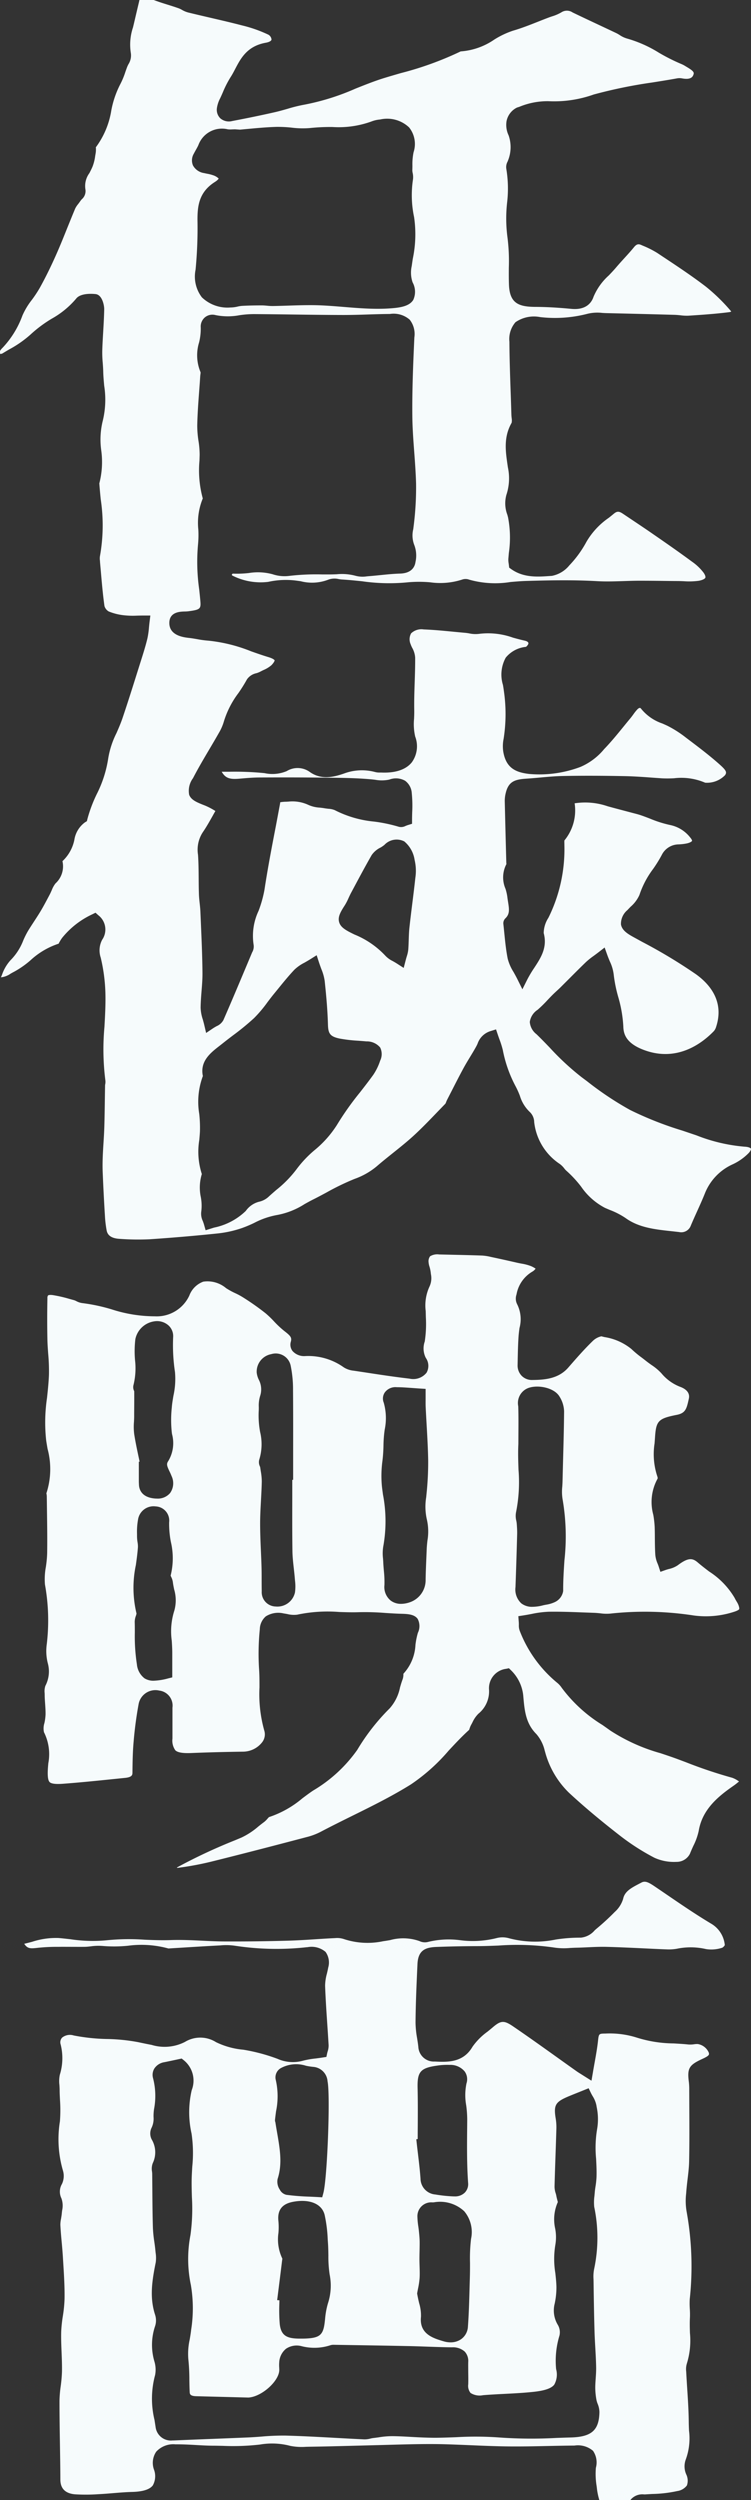
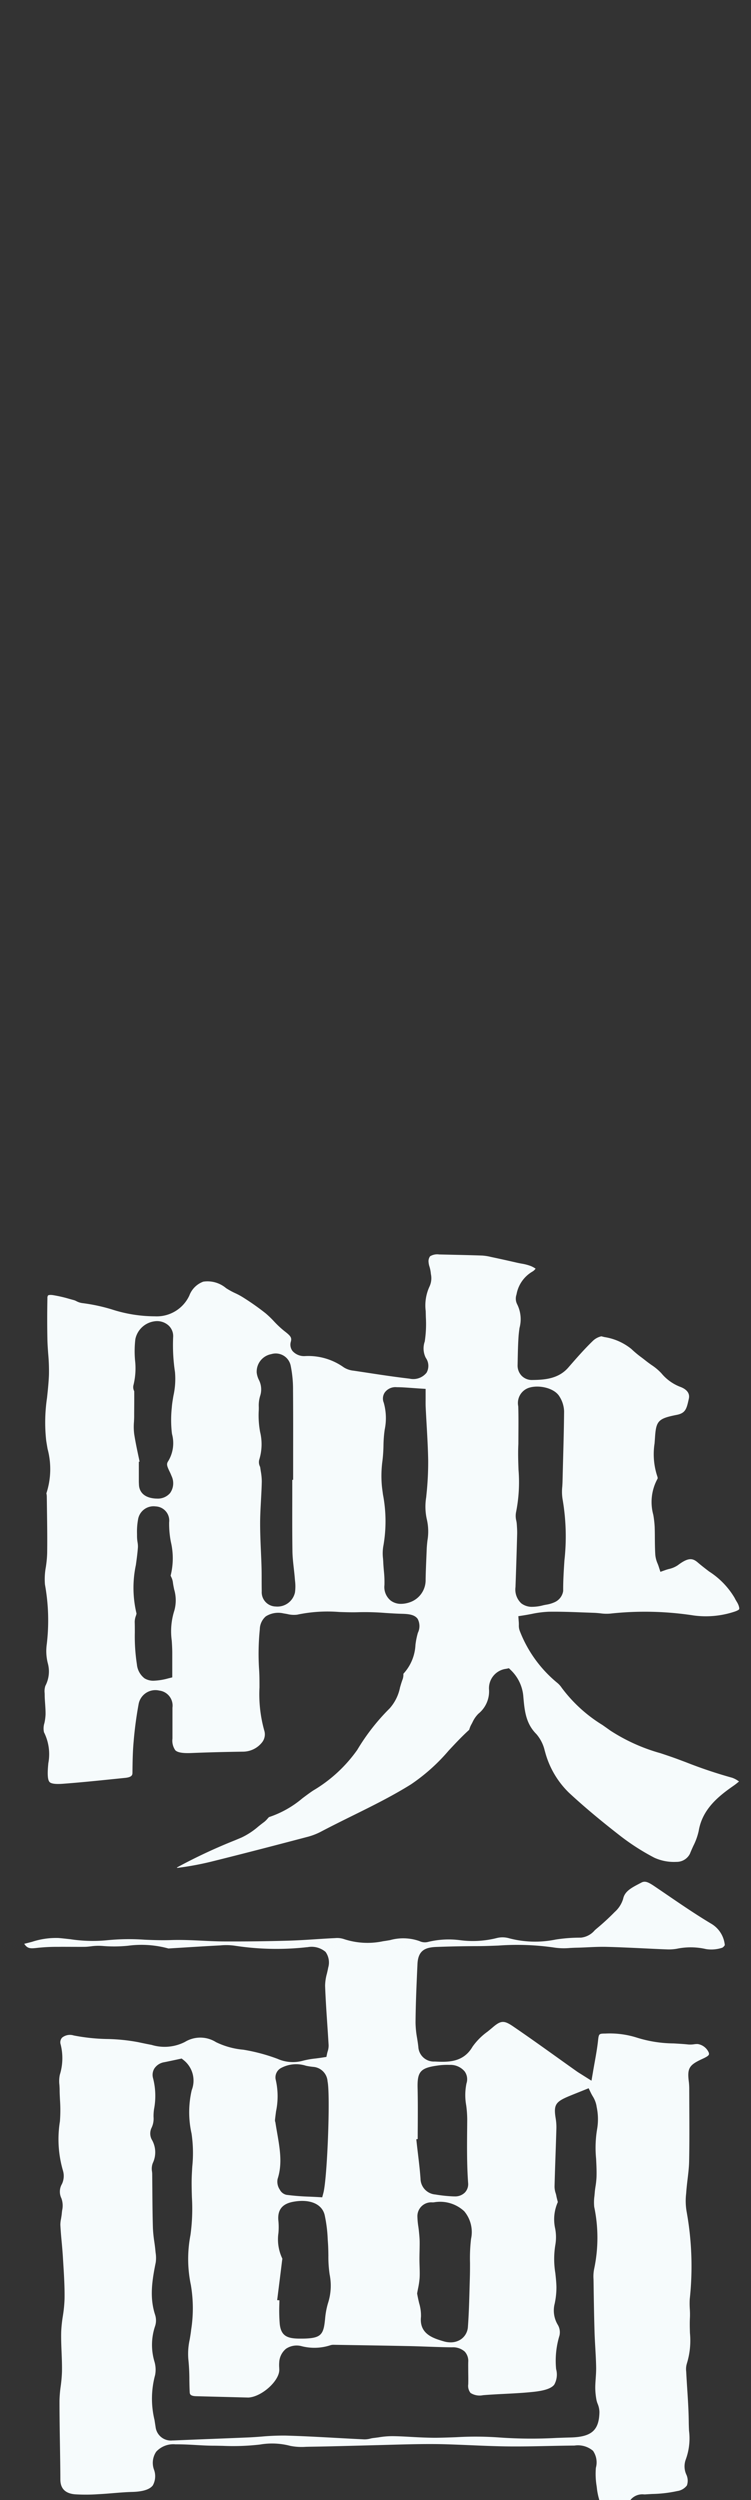
<svg xmlns="http://www.w3.org/2000/svg" viewBox="0 0 97.639 324.875">
  <rect x="0" y="0" width="97.639" height="324.875" fill="#333333" stroke="none" />
  <defs>
    <style>.cls-1{fill:#f6fbfc;}</style>
  </defs>
  <g id="レイヤー_2" data-name="レイヤー 2">
    <g id="title">
-       <path class="cls-1" d="M15.553,160.984a32.932,32.932,0,0,0,3.9.054c2.974-.2,5.978-.455,8.928-.766a14.347,14.347,0,0,0,3.08-.692,15.865,15.865,0,0,0,1.6-.675A10.277,10.277,0,0,1,36,157.889a9.954,9.954,0,0,0,3.6-1.423c.393-.219.787-.438,1.2-.642.557-.279,1.105-.574,1.653-.868a32.267,32.267,0,0,1,3.653-1.765A9.346,9.346,0,0,0,49,151.541c.684-.593,1.4-1.162,2.109-1.731.86-.687,1.751-1.4,2.563-2.136,1.129-1.026,2.2-2.145,3.242-3.228l1-1.034a1.467,1.467,0,0,0,.086-.2c.04-.1.081-.2.13-.3l.6-1.168c.5-.981,1-1.963,1.527-2.933.267-.493.56-.975.853-1.458s.578-.95.84-1.436c.052-.1.1-.2.142-.3a2.568,2.568,0,0,1,1.735-1.645l.664-.208.22.66c.075.224.152.438.227.646a11.859,11.859,0,0,1,.432,1.371A16.69,16.69,0,0,0,67,141.094a10.929,10.929,0,0,1,.594,1.308,4.793,4.793,0,0,0,1.314,2.124,1.854,1.854,0,0,1,.544,1.3l.024.182a7.524,7.524,0,0,0,3.307,5.248,2.912,2.912,0,0,1,.583.581,2.009,2.009,0,0,0,.263.29,14.773,14.773,0,0,1,1.933,2.085,8.562,8.562,0,0,0,3.084,2.741c.21.093.424.184.639.274a10.06,10.06,0,0,1,2.037,1.047c1.734,1.259,3.839,1.485,6.067,1.724l.893.1a1.319,1.319,0,0,0,1.533-.84c.26-.62.538-1.235.816-1.849.353-.781.707-1.562,1.022-2.354a6.974,6.974,0,0,1,3.642-3.774,7.08,7.08,0,0,0,2.037-1.443c.281-.3.325-.516.3-.571-.03-.074-.268-.235-.808-.258a21.9,21.9,0,0,1-6.271-1.472l-1.846-.623a44.751,44.751,0,0,1-6.786-2.677,41.544,41.544,0,0,1-5.595-3.731l-.731-.546a34.242,34.242,0,0,1-4.1-3.8c-.575-.6-1.15-1.193-1.746-1.769a2.222,2.222,0,0,1-.87-1.593,2.268,2.268,0,0,1,1.019-1.581,16.776,16.776,0,0,0,1.294-1.27c.227-.239.454-.478.689-.711.169-.167.345-.329.52-.491.16-.146.319-.292.471-.443l1.152-1.15c.715-.717,1.429-1.433,2.16-2.137a9.556,9.556,0,0,1,.984-.79c.2-.145.417-.308.669-.5l.773-.6.327.92c.118.331.239.623.35.89a5.468,5.468,0,0,1,.493,1.628,18.275,18.275,0,0,0,.592,2.97,16.791,16.791,0,0,1,.668,3.852c.019.984.354,2.225,2.8,3.1,4.247,1.521,7.446-.914,8.974-2.5a1.462,1.462,0,0,0,.288-.542c1.084-3.31-.815-5.54-2.6-6.829a67.111,67.111,0,0,0-7-4.216l-1.178-.647c-.738-.408-1.468-.869-1.592-1.634a2.321,2.321,0,0,1,.845-1.859c.131-.142.269-.285.409-.429a4.441,4.441,0,0,0,1.147-1.53,11.8,11.8,0,0,1,1.776-3.377,17.363,17.363,0,0,0,1.119-1.806,2.475,2.475,0,0,1,2.184-1.391,6.541,6.541,0,0,0,1.126-.135c.473-.116.621-.275.635-.322.009-.027-.009-.18-.246-.449a4.439,4.439,0,0,0-2.608-1.613,14.948,14.948,0,0,1-2.609-.827c-.391-.151-.782-.3-1.177-.436-.32-.108-.651-.193-.982-.278l-1.492-.395c-.621-.164-1.243-.329-1.863-.5a8.953,8.953,0,0,0-4.287-.383,6.138,6.138,0,0,1-1.331,4.828,4.069,4.069,0,0,0,0,.431l0,.173a20.024,20.024,0,0,1-1.94,9.16l-.142.29a3.752,3.752,0,0,0-.609,1.978c.508,1.866-.368,3.207-1.214,4.5a15.454,15.454,0,0,0-.919,1.535l-.637,1.273-.632-1.275c-.183-.369-.362-.688-.524-.978a6.01,6.01,0,0,1-.754-1.727c-.219-1.1-.33-2.213-.438-3.291-.041-.409-.081-.82-.128-1.228a.9.9,0,0,1,.29-.745c.541-.544.481-1.112.329-2.07-.038-.231-.074-.46-.1-.687a6.284,6.284,0,0,0-.242-1.065,3.722,3.722,0,0,1,.127-3.213.934.934,0,0,1-.019-.165q-.106-3.963-.2-7.923a4.166,4.166,0,0,1,.069-.876c.324-1.691,1.1-2.022,2.707-2.126.6-.038,1.2-.093,1.806-.147.982-.089,2-.182,3.01-.2,2.389-.049,4.931-.043,8,.016,1.218.024,2.445.111,3.632.2l1.216.085a15.2,15.2,0,0,0,1.58-.009,7.832,7.832,0,0,1,4.027.577,3.269,3.269,0,0,0,2.595-.979c.241-.358.183-.59-.65-1.337-1.328-1.193-2.815-2.313-4.253-3.4l-.172-.13a14.447,14.447,0,0,0-2.412-1.545c-.219-.105-.441-.2-.663-.3A6.047,6.047,0,0,1,83.353,92.1c-.073-.1-.125-.106-.143-.107-.074-.016-.209.042-.358.2a5.673,5.673,0,0,0-.505.633c-.132.18-.263.359-.406.531-.3.358-.593.72-.888,1.082-.789.969-1.605,1.972-2.507,2.905a8.187,8.187,0,0,1-3.072,2.311,15.154,15.154,0,0,1-6.671.917c-1.752-.2-3-.764-3.367-2.863a4.759,4.759,0,0,1,.04-1.7,20.733,20.733,0,0,0,.022-6.3c-.028-.227-.067-.462-.107-.7a4.564,4.564,0,0,1,.363-3.554,3.883,3.883,0,0,1,2.64-1.4l.068-.066c.172-.161.263-.336.233-.444s-.172-.23-.5-.3c-.5-.111-1-.247-1.5-.384a9.59,9.59,0,0,0-4.358-.5,3.848,3.848,0,0,1-1.35-.058c-.168-.027-.336-.055-.5-.069-.538-.047-1.075-.1-1.612-.151-1.242-.12-2.527-.245-3.784-.291a1.939,1.939,0,0,0-1.641.509,1.584,1.584,0,0,0-.068,1.4,3.7,3.7,0,0,0,.21.483,2.966,2.966,0,0,1,.385,1.275c.006,1.07-.029,2.139-.063,3.208-.04,1.192-.08,2.424-.057,3.629.007.374-.008.745-.024,1.116a7.213,7.213,0,0,0,.147,2.3,3.563,3.563,0,0,1-.431,3.339c-.527.666-1.646,1.441-3.982,1.337h-.155a2.24,2.24,0,0,1-.625-.061,6.65,6.65,0,0,0-4.068.192c-1.381.482-2.991.835-4.449-.21a2.706,2.706,0,0,0-2.993-.106,4.806,4.806,0,0,1-2.887.263,38.569,38.569,0,0,0-4.582-.181c-.328,0-.656,0-.985,0,.493.846,1.044,1.014,2.33.9l.2-.017c.769-.066,1.564-.134,2.36-.138,3.189-.016,5.647-.011,7.972.018l.953.011c1.838.019,3.738.039,5.6.21.186.017.369.038.55.06a4.645,4.645,0,0,0,1.837-.027,2.4,2.4,0,0,1,2.053.16,2.159,2.159,0,0,1,.859,1.63,16.391,16.391,0,0,1,.054,2.459c-.01.328-.019.654-.019.975v.521l-.5.155c-.135.042-.246.087-.341.124a1.238,1.238,0,0,1-.89.109,19.885,19.885,0,0,0-3.188-.672,14.126,14.126,0,0,1-5.138-1.492,2.547,2.547,0,0,0-.823-.174c-.188-.022-.376-.044-.555-.076s-.372-.053-.561-.074a4.172,4.172,0,0,1-1.457-.341,4.905,4.905,0,0,0-2.63-.439l-.28.014a4.37,4.37,0,0,0-.777.07c.007.037-.069.44-.11.656L35.9,107.16c-.535,2.769-1.088,5.632-1.514,8.453a15.381,15.381,0,0,1-.771,2.756,7.611,7.611,0,0,0-.646,4.371,1.5,1.5,0,0,1-.187,1.016l-.6,1.43c-1.034,2.461-2.067,4.923-3.138,7.373a1.815,1.815,0,0,1-.886.79c-.15.085-.323.182-.507.306l-.853.574-.233-1c-.064-.277-.136-.528-.2-.762a5.322,5.322,0,0,1-.282-1.527c.009-.73.067-1.459.122-2.165.065-.812.126-1.579.119-2.353-.02-2.143-.114-4.328-.205-6.441l-.065-1.523c-.015-.361-.055-.722-.094-1.082-.046-.422-.091-.845-.1-1.269-.021-.655-.026-1.312-.03-1.969-.008-1.007-.016-2.049-.085-3.06a4.154,4.154,0,0,1,.6-2.9c.472-.682.874-1.4,1.339-2.224.1-.186.21-.375.32-.569l-.036-.021a9,9,0,0,0-1.3-.68c-1.051-.411-1.811-.708-2.074-1.405a2.754,2.754,0,0,1,.5-2.16c.655-1.268,1.394-2.518,2.108-3.726.424-.717.848-1.433,1.256-2.156a6.318,6.318,0,0,0,.653-1.5,11.9,11.9,0,0,1,1.889-3.68,20.081,20.081,0,0,0,1.109-1.777,1.977,1.977,0,0,1,1.229-.8A3.319,3.319,0,0,0,33.8,87.3c.149-.079.3-.155.46-.232a3.92,3.92,0,0,0,1.039-.637c.414-.435.408-.625.407-.627s-.1-.2-.794-.41c-.76-.229-1.508-.492-2.256-.755a20.42,20.42,0,0,0-5.525-1.383,13.346,13.346,0,0,1-1.5-.2c-.341-.059-.682-.119-1.026-.157-.719-.08-2.627-.293-2.59-1.995.031-1.392,1.41-1.428,2-1.442a4.4,4.4,0,0,0,.444-.025c1.7-.223,1.686-.329,1.564-1.624-.038-.4-.08-.8-.122-1.2a25.271,25.271,0,0,1-.161-5.8,13,13,0,0,0,.045-1.995,8.342,8.342,0,0,1,.579-4.046,13.846,13.846,0,0,1-.43-4.914l.023-.743a11.5,11.5,0,0,0-.15-1.809,13.122,13.122,0,0,1-.163-1.983c.027-1.479.137-2.971.244-4.414.048-.653.1-1.306.138-1.96.005-.093.017-.19.029-.288a1.58,1.58,0,0,0,.022-.288,5.677,5.677,0,0,1-.192-3.88,7.425,7.425,0,0,0,.214-1.936,1.563,1.563,0,0,1,.547-1.322,1.535,1.535,0,0,1,1.388-.287,8.075,8.075,0,0,0,3.073.018,12.712,12.712,0,0,1,1.96-.15c1.709.011,3.416.033,5.124.055,2.137.028,4.274.056,6.412.061,1.08,0,2.151-.031,3.226-.066.953-.03,1.906-.061,2.86-.066a3.172,3.172,0,0,1,2.578.744,3,3,0,0,1,.605,2.3c-.16,3.5-.3,6.922-.263,10.293.017,1.526.133,3.089.246,4.6.1,1.338.2,2.723.239,4.094a39.826,39.826,0,0,1-.317,5.544l-.047.381a3.453,3.453,0,0,0,.136,2.081,3.817,3.817,0,0,1,.153,2.188c-.072.544-.428,1.464-2,1.51-.855.024-1.734.113-2.584.2-.5.05-1,.1-1.5.139l-.237.021a3.55,3.55,0,0,1-1.466-.072,6.817,6.817,0,0,0-2.454-.2c-.273.01-.548.02-.825.022H41.876a30.265,30.265,0,0,0-4.241.186,4.88,4.88,0,0,1-2.186-.208,7.292,7.292,0,0,0-3.1-.159,13.713,13.713,0,0,1-2.116.074c.022.012-.048.074-.1.131a.6.6,0,0,0,.046.106,8.106,8.106,0,0,0,4.687.837,10.622,10.622,0,0,1,3.5-.182c.245.029.491.065.737.1a5.872,5.872,0,0,0,3.566-.2,2.31,2.31,0,0,1,1.383-.077c.137.021.274.043.4.05.875.051,1.756.141,2.638.232a24.642,24.642,0,0,0,5.732.153,16.273,16.273,0,0,1,3.119-.018,9.283,9.283,0,0,0,4.132-.353,1.351,1.351,0,0,1,.922.005,12.417,12.417,0,0,0,5.389.306c.682-.058,1.36-.116,2.031-.136,3.421-.1,6.3-.139,9.251.029,1.117.063,2.276.025,3.4-.011.664-.022,1.328-.044,1.992-.047,1,0,2.01.008,3.015.021.659.009,1.318.017,1.977.02.282,0,.567.012.853.023a9.51,9.51,0,0,0,1.934-.054c.556-.1.815-.278.867-.4.041-.1,0-.32-.224-.646a6.635,6.635,0,0,0-1.513-1.442c-1.664-1.229-3.4-2.436-5.088-3.6l-.09-.063c-.835-.578-1.682-1.144-2.528-1.71l-1.268-.849c-.517-.349-.772-.351-1.188-.006-.213.176-.429.35-.645.523a9.766,9.766,0,0,0-2.908,3.113,14.091,14.091,0,0,1-2.236,3.08,3.858,3.858,0,0,1-2.255,1.357l-.231.016c-1.626.117-3.467.248-5.07-.895l-.259-.185-.063-.516a2.732,2.732,0,0,1-.045-.66l.062-.723a13.883,13.883,0,0,0-.1-4.619l-.09-.346a4.167,4.167,0,0,1-.129-2.594,6.813,6.813,0,0,0,.192-3.594l-.051-.355c-.253-1.759-.513-3.578.544-5.423a1.783,1.783,0,0,0,0-.612c-.016-.156-.031-.312-.035-.462q-.044-1.53-.1-3.062c-.072-2.094-.145-4.259-.158-6.393a3.357,3.357,0,0,1,.791-2.538,4.22,4.22,0,0,1,3.212-.664,16.792,16.792,0,0,0,6.14-.427,5.469,5.469,0,0,1,1.937-.115c.19.011.381.023.567.027q4.4.1,8.808.221c.267.008.536.034.8.062a6.412,6.412,0,0,0,1,.051c1.8-.115,3.569-.237,5.331-.461a.7.7,0,0,0,.258-.086,23.822,23.822,0,0,0-3.291-3.221c-1.761-1.353-3.677-2.624-5.53-3.853l-.8-.532a12.477,12.477,0,0,0-1.859-.939l-.215-.094c-.351-.155-.595-.152-.955.29-.4.493-.838.97-1.272,1.446-.346.381-.693.761-1.024,1.152-.307.363-.639.713-.972,1.062a7.8,7.8,0,0,0-1.988,2.78c-.219.668-.883,1.757-2.878,1.568-1.444-.137-2.962-.243-4.529-.257H69.68c-2.26,0-3.424-.462-3.51-2.906-.026-.724-.021-1.451-.017-2.178a24.434,24.434,0,0,0-.192-4.074,18.73,18.73,0,0,1-.035-4.36,15.647,15.647,0,0,0-.1-4.423,1.472,1.472,0,0,1,.16-.928c.021-.05.044-.1.06-.148a4.66,4.66,0,0,0,.08-3.27,3.159,3.159,0,0,1-.271-1.843,2.514,2.514,0,0,1,1.355-1.77l.313-.1a9.529,9.529,0,0,1,3.8-.728,15.362,15.362,0,0,0,5.869-.871A62.536,62.536,0,0,1,84.8,10.719c1.085-.172,2.17-.344,3.248-.541a1.874,1.874,0,0,1,.668.015c1.171.207,1.356-.272,1.435-.476.113-.293.064-.469-.9-1.037L89.118,8.6a3.324,3.324,0,0,0-.478-.256,24.714,24.714,0,0,1-2.978-1.495,16.159,16.159,0,0,0-4.11-1.832,3.431,3.431,0,0,1-1-.47,4.29,4.29,0,0,0-.4-.23q-1.121-.532-2.246-1.059c-1.157-.543-2.314-1.086-3.464-1.641A1.308,1.308,0,0,0,72.991,1.6a5.562,5.562,0,0,1-1.227.529c-.139.047-.279.094-.414.145-.458.172-.913.352-1.368.532-1.064.421-2.164.857-3.3,1.187a11.11,11.11,0,0,0-2.425,1.154,8.8,8.8,0,0,1-4.364,1.533A42.24,42.24,0,0,1,52.114,9.5c-.691.2-1.382.4-2.069.61-1.292.393-2.573.908-3.811,1.4a30.736,30.736,0,0,1-6.575,2.074,19.668,19.668,0,0,0-2.285.559c-.551.157-1.1.314-1.66.441-1.727.392-3.533.766-5.519,1.142a1.7,1.7,0,0,1-1.543-.344,1.543,1.543,0,0,1-.451-1.336,4,4,0,0,1,.428-1.285l.063-.137c.094-.2.184-.407.274-.612a13.325,13.325,0,0,1,1-1.967c.228-.348.421-.719.615-1.09.73-1.393,1.557-2.971,3.994-3.406.421-.075.7-.232.725-.41a.805.805,0,0,0-.507-.678A17.447,17.447,0,0,0,31.459,3.3c-1.371-.358-2.754-.679-4.137-1-.961-.223-1.922-.447-2.879-.682a3.3,3.3,0,0,1-.789-.337,2.807,2.807,0,0,0-.386-.188C22.79.919,22.3.768,21.817.615c-.282-.088-.565-.177-.846-.268C20.714.263,20.459.172,20.2.081L19.976,0H18.131L18,.558q-.287,1.206-.567,2.413l-.141.587a7.025,7.025,0,0,0-.279,3.351,2.121,2.121,0,0,1-.32,1.448c-.059.119-.119.236-.163.351-.08.209-.153.42-.228.631a10.177,10.177,0,0,1-.711,1.694,12.4,12.4,0,0,0-1.122,3.331,10.86,10.86,0,0,1-2.026,4.8c.03-.023.03.111.03.2a3.082,3.082,0,0,1-.035.541l-.063.366a5.866,5.866,0,0,1-.342,1.374c-.121.289-.266.571-.411.853a2.807,2.807,0,0,0-.515,2.125,1.4,1.4,0,0,1-.478,1.276,2.828,2.828,0,0,0-.184.227c-.088.132-.186.261-.284.389a3.031,3.031,0,0,0-.379.574c-.341.81-.668,1.626-1,2.442-.45,1.123-.9,2.245-1.388,3.356-.743,1.69-1.474,3.177-2.236,4.544a16.072,16.072,0,0,1-1.014,1.533,9.324,9.324,0,0,0-1.227,2.037,12.135,12.135,0,0,1-2.6,4.211,1.645,1.645,0,0,0-.313.393A1.288,1.288,0,0,0,.029,46a1.011,1.011,0,0,0,.271-.06c.287-.176.589-.355.893-.534A14.328,14.328,0,0,0,3.96,43.479a16.645,16.645,0,0,1,2.773-2.07,11.459,11.459,0,0,0,3.155-2.587c.606-.817,2.354-.627,2.552-.605.863.105,1.118,1.5,1.109,1.968-.02.982-.076,1.964-.133,2.946-.049.83-.1,1.661-.121,2.492a14.55,14.55,0,0,0,.061,1.513c.029.388.057.776.066,1.164.013.6.069,1.212.124,1.823a11.628,11.628,0,0,1-.182,4.546,10.149,10.149,0,0,0-.2,3.863,11.09,11.09,0,0,1-.253,4.29l.006.045c.047.664.112,1.333.177,2a22.7,22.7,0,0,1-.106,7.445A2.071,2.071,0,0,0,13,72.9L13,73l.119,1.337c.126,1.454.256,2.957.463,4.417a1.206,1.206,0,0,0,.548.7,7.309,7.309,0,0,0,2.166.515A10.424,10.424,0,0,0,17.8,80c.292-.007.6-.015.948-.015h.8l-.1.8c-.033.267-.057.515-.08.747a10.531,10.531,0,0,1-.2,1.417c-.23.965-.532,1.921-.824,2.845l-.457,1.448c-.628,2-1.279,4.064-1.963,6.089-.224.659-.507,1.306-.78,1.932a11.394,11.394,0,0,0-1.071,3.27,15.322,15.322,0,0,1-1.507,4.687,18.3,18.3,0,0,0-1.2,3.2l-.069.288-.253.154a3.471,3.471,0,0,0-1.377,2.275,5.2,5.2,0,0,1-1.543,2.764.471.471,0,0,0,.013.085,3,3,0,0,1-.923,2.812,3.382,3.382,0,0,0-.483.873c-.09.2-.181.41-.285.606l-.209.393c-.314.592-.629,1.185-.976,1.762-.272.451-.562.894-.851,1.337-.26.4-.52.794-.766,1.2a10.937,10.937,0,0,0-.614,1.225,7.462,7.462,0,0,1-1.678,2.6,5.472,5.472,0,0,0-1.1,1.9l-.131.305a2.654,2.654,0,0,0,1.259-.476c.156-.089.31-.177.464-.254a11.939,11.939,0,0,0,2.125-1.488,9.934,9.934,0,0,1,3.669-2.159c-.023-.009.081-.186.149-.3a4.113,4.113,0,0,1,.307-.471,11,11,0,0,1,3.894-3.036l.431-.212.357.323a2.339,2.339,0,0,1,.508,3.191,2.944,2.944,0,0,0-.19,2.315,22.4,22.4,0,0,1,.606,4.479c.048,1.517-.037,3.044-.12,4.522a32.072,32.072,0,0,0,.116,6.931,1.638,1.638,0,0,1-.02.552.688.688,0,0,0-.017.117l-.028,1.848c-.016,1.185-.033,2.37-.068,3.555-.021.7-.065,1.4-.108,2.1-.036.568-.071,1.137-.094,1.706-.033.831-.035,1.583,0,2.3q.112,2.712.28,5.426a14.515,14.515,0,0,0,.218,1.885C13.934,160.294,14.206,160.91,15.553,160.984Zm29.283-43.358a7.054,7.054,0,0,0,.466-.9c.108-.235.216-.469.338-.7l.336-.627c.753-1.41,1.532-2.867,2.346-4.286a2.993,2.993,0,0,1,1.18-.992,4.65,4.65,0,0,0,.471-.326,2.181,2.181,0,0,1,2.589-.457,3.869,3.869,0,0,1,1.343,2.409A6.119,6.119,0,0,1,54,114.07c-.118,1.1-.255,2.2-.392,3.3-.132,1.057-.264,2.114-.378,3.173-.057.528-.074,1.059-.091,1.591-.014.422-.028.843-.059,1.264a4.175,4.175,0,0,1-.193.875c-.047.157-.1.338-.156.557l-.246.948-.824-.53c-.229-.148-.434-.265-.615-.367a3.269,3.269,0,0,1-.974-.719,11.331,11.331,0,0,0-3.988-2.725c-1.11-.538-1.8-.915-1.994-1.616C43.9,119.147,44.261,118.515,44.836,117.626Zm-18.46,22.2c-.407-1.929,1.013-3.029,2.163-3.921l.4-.314c.446-.357.9-.705,1.36-1.053a33.042,33.042,0,0,0,2.725-2.232,16.621,16.621,0,0,0,1.746-2.066c.286-.378.572-.755.873-1.122l.538-.659c.664-.817,1.351-1.663,2.1-2.455a5.385,5.385,0,0,1,1.286-.9c.247-.14.524-.3.833-.492l.77-.484.281.866c.117.358.231.665.331.939a6.3,6.3,0,0,1,.43,1.52c.178,1.661.368,3.634.425,5.672.032,1.166.25,1.571,1.543,1.836a18.96,18.96,0,0,0,2.392.277c.354.027.709.053,1.061.087a2.249,2.249,0,0,1,1.792.793,1.935,1.935,0,0,1,0,1.712,7.352,7.352,0,0,1-.9,1.848c-.55.764-1.133,1.514-1.716,2.263a37.709,37.709,0,0,0-3.015,4.262,13.792,13.792,0,0,1-2.889,3.247,14.526,14.526,0,0,0-2.331,2.462,14.821,14.821,0,0,1-2.647,2.711c-.354.306-.706.611-1.043.923a2.692,2.692,0,0,1-1.23.621,3.052,3.052,0,0,0-1.7,1.19,8.316,8.316,0,0,1-4.121,2.164l-1.1.345-.2-.705c-.051-.185-.113-.349-.169-.5a2.174,2.174,0,0,1-.2-1.2,6.035,6.035,0,0,0-.057-1.909,5.986,5.986,0,0,1,.134-2.989,9.419,9.419,0,0,1-.33-4.435c.033-.375.066-.748.085-1.119a16.64,16.64,0,0,0-.092-2.263A9.57,9.57,0,0,1,26.376,139.827ZM25.194,19.979c.085-.167.178-.333.271-.5.117-.207.234-.413.329-.627a3.256,3.256,0,0,1,3.824-2.047,3.217,3.217,0,0,0,.579.008c.121,0,.242-.009.362-.009l.644.043.932-.086c1.247-.116,2.537-.236,3.82-.273a16.869,16.869,0,0,1,1.981.1,11.425,11.425,0,0,0,2.339.053,25.574,25.574,0,0,1,2.953-.137,12.485,12.485,0,0,0,5.063-.718,3.949,3.949,0,0,1,1.12-.257,4.146,4.146,0,0,1,3.78,1.032,3.436,3.436,0,0,1,.58,3.215,7.611,7.611,0,0,0-.152,1.74c0,.205-.005.41-.012.614a1.844,1.844,0,0,0,.043.342,2.487,2.487,0,0,1,.046.823,13.729,13.729,0,0,0,.143,4.929,15.5,15.5,0,0,1-.173,5.408c-.047.317-.095.633-.138.947a3.9,3.9,0,0,0,.115,2.112,2.537,2.537,0,0,1,.088,2.278c-.485.789-1.584.986-2.7,1.08-.644.055-1.287.077-1.925.077-1.483,0-2.947-.12-4.377-.238-1.244-.1-2.529-.209-3.788-.231-1.126-.017-2.284.018-3.4.054-.671.022-1.343.044-2.014.055a6.575,6.575,0,0,1-.83-.043c-.213-.018-.426-.037-.638-.037h0c-.717,0-1.661.007-2.607.062a3.861,3.861,0,0,0-.55.088,4.129,4.129,0,0,1-.942.12,4.792,4.792,0,0,1-3.714-1.319,4.445,4.445,0,0,1-.819-3.592,56.347,56.347,0,0,0,.248-6.443c-.007-1.777.162-3.623,2.255-4.951.41-.259.486-.426.5-.452a1.91,1.91,0,0,0-.773-.441,4.674,4.674,0,0,0-.712-.18c-.137-.027-.273-.055-.408-.086a1.97,1.97,0,0,1-1.446-.99A1.694,1.694,0,0,1,25.194,19.979Z" />
      <path class="cls-1" d="M92.451,249.968c-1.955-1.169-3.848-2.461-5.678-3.71q-.825-.564-1.651-1.123c-.832-.563-1.257-.758-1.735-.5l-.256.134c-1.029.538-1.918,1-2.114,1.975a3.725,3.725,0,0,1-1.1,1.713,31,31,0,0,1-2.331,2.146c-.085.071-.173.15-.265.232a2.706,2.706,0,0,1-1.8.955,20.511,20.511,0,0,0-3.293.249,13.227,13.227,0,0,1-6.043-.17,3.065,3.065,0,0,0-1.651-.015,12.766,12.766,0,0,1-4.686.27,11.317,11.317,0,0,0-4.193.22,1.631,1.631,0,0,1-1.123-.109,6.36,6.36,0,0,0-3.833-.121c-.3.05-.594.1-.892.141a9.773,9.773,0,0,1-5.1-.282,2.77,2.77,0,0,0-1.138-.125c-.851.038-1.7.094-2.55.149-1.177.076-2.354.152-3.532.185-2.854.082-5.68.113-8.41.1-.953-.007-1.908-.052-2.862-.1-1.32-.062-2.684-.124-4.007-.077-1.158.042-2.317,0-3.437-.05a28.793,28.793,0,0,0-4.962.082,19.307,19.307,0,0,1-4.668-.144c-.516-.058-1.03-.116-1.54-.159a9.979,9.979,0,0,0-3.425.494c-.336.089-.678.178-1.027.26.432.646.782.639,1.773.521a24.533,24.533,0,0,1,2.5-.126l.26,0c.534-.008,1.064,0,1.6,0,.566,0,1.135.008,1.7,0,.278,0,.557-.035.836-.064a6.941,6.941,0,0,1,1.557-.047,18.056,18.056,0,0,0,3.258-.03,13.25,13.25,0,0,1,5.265.355l1.864-.115c1.533-.095,3.065-.19,4.6-.27l.266-.014a8,8,0,0,1,2,.054,35.651,35.651,0,0,0,9.239.182l.127-.008a2.8,2.8,0,0,1,2.331.614,2.367,2.367,0,0,1,.348,2.035c-.048.262-.109.525-.171.788a6.247,6.247,0,0,0-.235,1.569c.058,1.646.17,3.322.279,4.944.063.929.125,1.857.178,2.786a2.429,2.429,0,0,1-.127.821c-.022.076-.044.152-.061.228l-.1.476-.479.076c-.316.05-.625.09-.926.129a10.975,10.975,0,0,0-1.714.308,4.908,4.908,0,0,1-3.246-.267,23.51,23.51,0,0,0-4.434-1.182,10.14,10.14,0,0,1-3.555-.983,3.833,3.833,0,0,0-4.036-.029,5.8,5.8,0,0,1-4.343.385c-.585-.108-1.166-.232-1.747-.355a24.05,24.05,0,0,0-4.047-.409A24.981,24.981,0,0,1,9.58,264.5a1.617,1.617,0,0,0-1.509.284.9.9,0,0,0-.187.879,7.273,7.273,0,0,1-.106,3.944,4.066,4.066,0,0,0-.053,1.323c.013.217.026.433.028.647,0,.432.025.867.046,1.3a18.924,18.924,0,0,1-.009,2.786,14.56,14.56,0,0,0,.381,6.352,2.449,2.449,0,0,1-.117,1.787,1.96,1.96,0,0,0-.074,1.85,2.79,2.79,0,0,1,.1,1.575c-.017.124-.034.247-.043.367-.019.239-.061.48-.1.72a3.771,3.771,0,0,0-.089.806c.036.731.1,1.46.169,2.19.06.657.119,1.314.158,1.973l.054.873c.093,1.51.19,3.073.162,4.622A17.782,17.782,0,0,1,8.166,301a17.283,17.283,0,0,0-.207,1.944c-.027.892.01,1.815.046,2.707.033.825.067,1.678.053,2.526a18.144,18.144,0,0,1-.166,1.907,15.755,15.755,0,0,0-.157,1.87c0,1.868.027,3.735.057,5.6.025,1.552.051,3.105.056,4.656,0,1.164.645,1.807,1.9,1.915a23.312,23.312,0,0,0,3.047-.015c.641-.031,1.272-.083,1.9-.135.817-.067,1.662-.137,2.5-.158,1.374-.036,2.273-.321,2.673-.85a2.462,2.462,0,0,0,.138-2.087,2.585,2.585,0,0,1,.3-2.288,3.018,3.018,0,0,1,2.509-.961c.9-.007,1.8.039,2.668.089.721.042,1.442.083,2.163.088.44,0,.881.012,1.322.02a30.431,30.431,0,0,0,4.835-.17,9.271,9.271,0,0,1,3.948.175,7.656,7.656,0,0,0,2.027.12l.443-.01c1.878-.026,3.755-.075,5.631-.124l3.837-.1c1.3-.037,2.6-.073,3.9-.1,1.343-.024,2.786-.039,4.237,0,1.112.032,2.223.079,3.335.125,1.638.07,3.333.142,5,.158s3.379-.018,5.029-.054c1.166-.024,2.332-.049,3.5-.057a3.024,3.024,0,0,1,2.408.681,2.657,2.657,0,0,1,.373,2.213,9.717,9.717,0,0,0,.1,2.385l.056.473a8.911,8.911,0,0,0,.269,1.247l.021.079h4.039a1.988,1.988,0,0,1,1.778-.731c.1,0,.2,0,.294-.011l.787-.045a16.683,16.683,0,0,0,3.224-.377,1.911,1.911,0,0,0,1.269-.734,1.875,1.875,0,0,0-.087-1.431,2.566,2.566,0,0,1-.07-1.919,7.972,7.972,0,0,0,.429-3.771c-.015-.37-.031-.739-.034-1.107-.013-1.441-.107-2.914-.2-4.338-.045-.707-.091-1.413-.126-2.12l-.008-.13a2.5,2.5,0,0,1,.1-1.062,10.108,10.108,0,0,0,.389-3.929c-.02-.655-.04-1.333,0-2.011a10.62,10.62,0,0,0-.016-1.085,11.188,11.188,0,0,1-.012-1.285,39.828,39.828,0,0,0-.4-11.366,8.154,8.154,0,0,1-.065-2.376l.011-.151c.041-.58.109-1.159.177-1.737.1-.822.189-1.6.2-2.379.044-2.257.033-4.558.022-6.781l-.009-2.424a7.976,7.976,0,0,0-.047-1c-.232-1.8.012-2.222,1.74-3.017.948-.435.916-.559.847-.827a1.891,1.891,0,0,0-1.424-1.11,2.346,2.346,0,0,0-.469.027,3.518,3.518,0,0,1-.786.029c-.629-.067-1.258-.1-1.888-.137a16.345,16.345,0,0,1-4.82-.765,11.619,11.619,0,0,0-4.048-.517c-.863.009-.863.009-.971,1-.1.9-.26,1.8-.429,2.742-.077.427-.156.869-.233,1.331L76.9,270.38l-1.333-.839c-.237-.148-.418-.259-.589-.38q-1.285-.911-2.562-1.826c-1.864-1.332-3.79-2.708-5.717-4.021-1.164-.793-1.581-.773-2.629.123-.222.19-.453.378-.685.566a8.319,8.319,0,0,0-1.95,1.957c-1.224,2.105-3.274,2.006-4.92,1.928a2.014,2.014,0,0,1-2.127-1.909c-.037-.369-.1-.736-.155-1.1a12.394,12.394,0,0,1-.208-2.042c.019-2.48.132-5,.242-7.426l.008-.182c.081-1.782,1-2.175,2.452-2.231,1.671-.064,3.441-.1,5.263-.106.933,0,1.867-.038,2.8-.073a33.565,33.565,0,0,1,7.364.272,8.566,8.566,0,0,0,1.961.039c.274-.013.548-.028.82-.034.483-.009.967-.032,1.45-.053.829-.039,1.686-.08,2.538-.055,1.581.042,3.161.117,4.741.191,1.006.048,2.013.1,3.02.135A5.97,5.97,0,0,0,88,253.231a8.87,8.87,0,0,1,3.809.048,4.472,4.472,0,0,0,2.111-.188.982.982,0,0,0,.313-.328A3.612,3.612,0,0,0,92.451,249.968Zm-49.594,45.59a7.357,7.357,0,0,1-.215,3.735,10.119,10.119,0,0,0-.38,2.081l-.052.451c-.189,1.547-.635,1.949-2.271,2.048-.23.014-.462.019-.694.019-.137,0-.273,0-.41,0-1.482-.025-2.315-.342-2.469-1.945a21.966,21.966,0,0,1-.046-2.61l.009-.424-.294-.02.236-1.882c.132-1.053.265-2.106.392-3.161l.024-.172c.008-.051.02-.124.024-.172a5.791,5.791,0,0,1-.51-3.348,8.75,8.75,0,0,0,0-1.5c-.236-1.981,1.093-2.42,2.113-2.579,2.055-.321,3.547.346,3.893,1.738a18.059,18.059,0,0,1,.4,3.177l.035.516c.037.53.045,1.063.052,1.6A15.549,15.549,0,0,0,42.857,295.558Zm-7.025-25.373a1.391,1.391,0,0,1,.655-1.428,4.165,4.165,0,0,1,3.284-.324,8.038,8.038,0,0,0,.995.152,2.021,2.021,0,0,1,1.821,1.889c.374,1.747-.034,12.585-.546,14.5l-.149.557-.576-.033c-.338-.019-.68-.035-1.023-.05a30.346,30.346,0,0,1-3.049-.239,1.277,1.277,0,0,1-.866-.672,1.843,1.843,0,0,1-.287-1.389c.642-1.963.3-3.907-.055-5.966-.081-.466-.162-.932-.232-1.4a.684.684,0,0,1-.046-.36c.038-.353.084-.71.131-1.066A9.556,9.556,0,0,0,35.832,270.185Zm25.409,20.754a21.584,21.584,0,0,0-.133,3.111c0,.546,0,1.092-.013,1.636l-.045,1.593c-.045,1.66-.09,3.377-.215,5.069a2.121,2.121,0,0,1-.9,1.631,2.37,2.37,0,0,1-1.359.4,3.17,3.17,0,0,1-.888-.132c-1.36-.4-3.2-.95-2.955-3.2a5.544,5.544,0,0,0-.239-1.759c-.085-.361-.173-.739-.242-1.139l-.021-.119.02-.119c.026-.152.058-.319.094-.5a10.428,10.428,0,0,0,.206-1.354c.032-.5.016-1,0-1.539-.009-.311-.019-.624-.019-.936,0-.354.007-.707.015-1.061.008-.416.017-.832.012-1.248s-.047-.84-.088-1.258c-.028-.287-.057-.492-.086-.7a9.783,9.783,0,0,1-.117-1.248,1.8,1.8,0,0,1,1.966-1.876l.179-.008a4.6,4.6,0,0,1,3.945,1.162A4.209,4.209,0,0,1,61.241,290.939ZM54.306,277.96q0-.793.007-1.586c.009-1.665.018-3.385-.021-5.071-.05-2.1.382-2.584,2.565-2.889a8.7,8.7,0,0,1,1.594-.09,2.407,2.407,0,0,1,1.97.863,1.734,1.734,0,0,1,.229,1.536,7.48,7.48,0,0,0-.035,2.875,14.772,14.772,0,0,1,.13,1.793l-.009,1.1c-.022,2.352-.045,4.784.124,7.162a1.579,1.579,0,0,1-.423,1.261,1.8,1.8,0,0,1-1.348.5l-.121,0a18.767,18.767,0,0,1-2.366-.249,2.09,2.09,0,0,1-1.93-2.046c-.071-1.045-.2-2.114-.321-3.147-.053-.441-.106-.884-.155-1.325l-.072-.658Zm1.2,26.976c1.088.038,2.176.077,3.264.088a2.277,2.277,0,0,1,1.654.56,1.806,1.806,0,0,1,.453,1.35c-.012.461,0,.922,0,1.383.008.5.016,1.008,0,1.511a1.471,1.471,0,0,0,.3,1.126,2.2,2.2,0,0,0,1.615.293c.946-.08,1.894-.127,2.843-.175,1.257-.065,2.558-.13,3.815-.271,1.415-.159,2.244-.453,2.609-.925a2.688,2.688,0,0,0,.243-2.02,11.23,11.23,0,0,1,.44-4.372,1.917,1.917,0,0,0-.193-1.335,3.6,3.6,0,0,1-.436-2.788,10.046,10.046,0,0,0,.23-2.187c-.013-.583-.076-1.172-.143-1.795a11.269,11.269,0,0,1,.011-3.728,5.959,5.959,0,0,0-.031-2.055,5.5,5.5,0,0,1,.346-3.448c-.008-.026-.065-.25-.1-.383s-.072-.287-.095-.423a2.773,2.773,0,0,0-.085-.334,2.8,2.8,0,0,1-.149-.867c.036-1.41.084-2.819.133-4.229.038-1.113.076-2.226.108-3.339a7,7,0,0,0-.095-1.311c-.276-1.731-.036-2.133,1.713-2.864.377-.157.757-.31,1.209-.49l1.365-.549.289.6c.068.14.146.277.223.413a3.593,3.593,0,0,1,.5,1.218l.028.185a7.647,7.647,0,0,1,.079,2.792,14.7,14.7,0,0,0-.148,3.954c.04.791.082,1.608.051,2.429a11.065,11.065,0,0,1-.131,1.185c-.041.275-.082.548-.1.823l-.037.405a5.936,5.936,0,0,0-.028,1.414,19.569,19.569,0,0,1-.01,8.062,4.986,4.986,0,0,0-.082,1.326l.006.3c.029,2.18.063,4.36.127,6.539.021.695.059,1.389.1,2.084.045.824.091,1.647.108,2.47.011.519-.024,1.03-.058,1.526-.027.4-.055.8-.056,1.2a8.973,8.973,0,0,0,.161,1.6,2.916,2.916,0,0,0,.144.467,2.971,2.971,0,0,1,.237,1.072c-.039,2.376-1.014,3.243-3.727,3.316-.616.016-1.233.038-1.851.059a59.053,59.053,0,0,1-7.44-.058,43.055,43.055,0,0,0-5.608-.036c-.885.033-1.769.066-2.657.074-1.055,0-2.119-.051-3.147-.109-.822-.046-1.645-.093-2.467-.1a10.509,10.509,0,0,0-1.814.155c-.244.032-.487.065-.73.092a3.221,3.221,0,0,0-.328.065,2.889,2.889,0,0,1-.806.105c-1.22-.057-2.44-.124-3.659-.191-2.149-.118-4.371-.24-6.555-.3a31.043,31.043,0,0,0-3.134.128c-.6.045-1.2.09-1.808.115q-2.4.1-4.8.193t-4.792.194c-.054,0-.108,0-.16,0a2,2,0,0,1-2.215-1.7c-.046-.32-.1-.64-.147-.96a11.754,11.754,0,0,1,.077-5.836,3.7,3.7,0,0,0-.093-1.776,7.605,7.605,0,0,1,.073-4.528,2.372,2.372,0,0,0,.028-1.5c-.746-2.278-.407-4.449.077-6.847a4.327,4.327,0,0,0-.018-1.245l-.031-.306c-.034-.37-.085-.74-.137-1.109a16.61,16.61,0,0,1-.185-1.816c-.05-1.675-.061-3.351-.073-5.028l-.017-2a2.689,2.689,0,0,0-.023-.279,2.076,2.076,0,0,1,.094-1.1,3.262,3.262,0,0,0-.136-3.08,1.693,1.693,0,0,1,0-1.556,2.755,2.755,0,0,0,.238-1.377,6.331,6.331,0,0,1,.066-1.013,9.172,9.172,0,0,0-.125-4,1.592,1.592,0,0,1,.164-1.273,1.9,1.9,0,0,1,1.305-.823c.429-.087.855-.178,1.317-.275l.928-.2.262.209a3.4,3.4,0,0,1,1.047,3.9,12.682,12.682,0,0,0-.023,5.634,17.362,17.362,0,0,1,.095,4.294c-.037.614-.074,1.228-.082,1.838-.008.711.013,1.425.033,2.14a24.875,24.875,0,0,1-.188,4.93,16.433,16.433,0,0,0,.055,6.487,18.08,18.08,0,0,1,.036,5.821c-.046.421-.116.839-.187,1.256a8.574,8.574,0,0,0-.185,2.5,25.847,25.847,0,0,1,.14,2.76c.008.531.016,1.063.044,1.592.011.2.027.5.838.518l6.794.175c1.727-.1,3.994-2.136,4.014-3.576,0-.1-.005-.21-.009-.314a4.391,4.391,0,0,1,0-.659,2.436,2.436,0,0,1,.885-1.792,2.471,2.471,0,0,1,1.993-.344,6.7,6.7,0,0,0,3.716-.093,1.3,1.3,0,0,1,.469-.078l2.538.041c2.351.037,4.7.074,7.053.124C53.817,304.875,54.663,304.906,55.509,304.936Z" />
      <path class="cls-1" d="M89.7,240.887c.132-.339.285-.677.438-1.014a8.131,8.131,0,0,0,.7-1.945c.47-2.846,2.592-4.531,4.543-5.886.235-.163.455-.34.7-.546a3.3,3.3,0,0,0-.9-.487,60.053,60.053,0,0,1-6-2.013l-1.038-.389c-.748-.278-1.508-.531-2.266-.784a23.6,23.6,0,0,1-6.52-2.937c-.342-.247-.689-.49-1.035-.733a18.911,18.911,0,0,1-5.3-4.842,2.935,2.935,0,0,0-.627-.678,16.358,16.358,0,0,1-4.815-6.692,1.925,1.925,0,0,1-.123-.789c0-.13,0-.286-.02-.483l-.047-.652.646-.1c.367-.056.718-.123,1.059-.187a13.318,13.318,0,0,1,2.235-.291c1.471-.023,2.96.032,4.4.087l1.448.052c.286.008.576.036.865.065a5.747,5.747,0,0,0,1.3.038,41.6,41.6,0,0,1,10.842.242,11.817,11.817,0,0,0,5.223-.467c.583-.181.679-.323.692-.349s.054-.129-.091-.535a2.823,2.823,0,0,0-.244-.468c-.089-.15-.178-.3-.252-.458a10.3,10.3,0,0,0-3.32-3.436c-.5-.382-1-.765-1.469-1.169-.676-.582-1.239-.675-2.6.353a3.338,3.338,0,0,1-1.165.493c-.141.039-.28.077-.412.124l-.687.244-.224-.694c-.04-.124-.089-.248-.138-.372a3.692,3.692,0,0,1-.3-1.132c-.047-.75-.054-1.5-.06-2.257,0-.454-.007-.908-.021-1.361a12.928,12.928,0,0,0-.182-1.6,6.274,6.274,0,0,1,.566-4.706.537.537,0,0,0-.025-.232,9.14,9.14,0,0,1-.374-4.337l.058-.791c.138-2.145.429-2.445,2.834-2.92,1.095-.216,1.263-.759,1.512-1.868l.05-.223c.207-.891-.574-1.338-1.059-1.525a5.936,5.936,0,0,1-2.506-1.783,6.962,6.962,0,0,0-1.3-1.087c-.249-.179-.5-.358-.732-.544-.176-.14-.355-.277-.534-.413a13.57,13.57,0,0,1-1.339-1.115,7.345,7.345,0,0,0-3.5-1.548l-.4-.1a2.33,2.33,0,0,0-1.067.557c-1.15,1.108-2.208,2.326-3.23,3.5-1.275,1.468-3.068,1.6-4.649,1.619a1.86,1.86,0,0,1-1.419-.546,1.917,1.917,0,0,1-.527-1.409l.011-.559c.02-1.019.041-2.074.111-3.117.025-.376.075-.752.125-1.128a4.34,4.34,0,0,0-.308-3.087,1.606,1.606,0,0,1-.089-1.236l.033-.157a4.3,4.3,0,0,1,2.033-2.841,1.34,1.34,0,0,0,.424-.388,3.633,3.633,0,0,0-.574-.319,6.176,6.176,0,0,0-1.269-.336c-.2-.038-.4-.077-.592-.121-1.066-.244-2.134-.483-3.2-.708l-.181-.039a6.566,6.566,0,0,0-1.108-.177c-1.356-.049-2.713-.078-4.07-.109l-1.546-.035a1.793,1.793,0,0,0-1.176.236,1.076,1.076,0,0,0-.2.757,2.447,2.447,0,0,0,.119.588,4.409,4.409,0,0,1,.162.758l.023.209a2.56,2.56,0,0,1-.175,1.606,5.844,5.844,0,0,0-.5,3.2l.019.8a15.168,15.168,0,0,1-.144,3.161,2.717,2.717,0,0,0,.135,2.12,1.8,1.8,0,0,1,.1,1.932,2.211,2.211,0,0,1-2.22.77c-1.915-.221-3.844-.514-5.709-.8l-1.549-.233a2.915,2.915,0,0,1-1.284-.433,7.941,7.941,0,0,0-5-1.467,2.01,2.01,0,0,1-1.66-.653,1.348,1.348,0,0,1-.222-1.219c.15-.539-.041-.758-.858-1.39a12.589,12.589,0,0,1-1.344-1.26,12.438,12.438,0,0,0-1.08-1.036,32.951,32.951,0,0,0-3.012-2.116,9.065,9.065,0,0,0-.941-.5,9.484,9.484,0,0,1-1.184-.65,3.747,3.747,0,0,0-2.96-.846,3.057,3.057,0,0,0-1.817,1.805,4.67,4.67,0,0,1-4.472,2.7,18.319,18.319,0,0,1-5.632-.906,23,23,0,0,0-3.812-.812,2.265,2.265,0,0,1-.784-.258,1.624,1.624,0,0,0-.286-.121L9,168.78a17.053,17.053,0,0,0-2.136-.487c-.47-.065-.6.032-.616.043a.55.55,0,0,0-.084.353c-.036,1.923-.035,3.7,0,5.425.013.594.057,1.187.1,1.78a24.842,24.842,0,0,1,.1,2.742c-.037,1.009-.144,2.015-.248,2.988A21.786,21.786,0,0,0,6,187.149c.054.374.12.752.186,1.133a10.121,10.121,0,0,1-.156,5.772,1.741,1.741,0,0,1,.052.371l.027,2.038c.025,1.769.05,3.6.022,5.4a14.855,14.855,0,0,1-.169,1.762,8.647,8.647,0,0,0-.119,2.265,26.132,26.132,0,0,1,.236,7.774,6.449,6.449,0,0,0,.13,2.446,4.02,4.02,0,0,1-.311,2.958,2.224,2.224,0,0,0-.093.945l.006.264c0,.365.029.73.054,1.095.033.471.065.942.058,1.412a6.49,6.49,0,0,1-.148,1.12,2.305,2.305,0,0,0-.057,1.192,6.35,6.35,0,0,1,.566,4.016c-.031.331-.061.661-.073.991-.029.818.05,1.288.248,1.479.217.209.791.282,1.708.213,2.187-.162,4.41-.389,6.56-.61l1.554-.158c.934-.095.937-.426.94-.692.014-1.314.029-2.673.155-4.045a49.477,49.477,0,0,1,.661-4.929,2.22,2.22,0,0,1,2.672-1.678,1.968,1.968,0,0,1,1.713,2.225l0,1.855c0,.719,0,1.438,0,2.156a2.161,2.161,0,0,0,.376,1.527c.3.288.966.4,2.083.353,2.074-.086,4.266-.143,6.7-.177a3.177,3.177,0,0,0,2.5-1.222,1.672,1.672,0,0,0,.278-1.52,17.47,17.47,0,0,1-.623-5.6c0-.835,0-1.7-.063-2.533a31.727,31.727,0,0,1,.105-5.023,2.265,2.265,0,0,1,.781-1.684,3.024,3.024,0,0,1,2.312-.383c.155.022.312.051.47.079a3.542,3.542,0,0,0,1.293.086,19.059,19.059,0,0,1,5.47-.351c.849.029,1.726.056,2.575.026a33.226,33.226,0,0,1,3.425.1c.687.044,1.376.088,2.063.106.924.022,1.723.088,2.136.668a2,2,0,0,1,.025,1.81,9.754,9.754,0,0,0-.314,1.561,5.932,5.932,0,0,1-1.568,3.756v.065a1.829,1.829,0,0,1-.1.658c-.13.335-.233.692-.337,1.048A5.786,5.786,0,0,1,50.658,222a27.308,27.308,0,0,0-4.21,5.39,18.6,18.6,0,0,1-5.738,5.286c-.48.32-.94.665-1.4,1.011a13.1,13.1,0,0,1-4.338,2.438c-.023.018-.128.136-.2.214a2.8,2.8,0,0,1-.457.442c-.247.18-.488.373-.73.566A9.556,9.556,0,0,1,31.4,238.78l-.831.35a70.722,70.722,0,0,0-7.492,3.5.817.817,0,0,0-.093.064.386.386,0,0,0,.1.029,39.064,39.064,0,0,0,4.41-.817c4.461-1.108,8.881-2.264,12.617-3.249a8.361,8.361,0,0,0,1.752-.711c1.3-.681,2.609-1.33,3.924-1.98,2.562-1.265,5.212-2.574,7.651-4.1a24.335,24.335,0,0,0,4.895-4.384c.841-.9,1.711-1.836,2.667-2.7,0-.009.035-.115.058-.185a2.628,2.628,0,0,1,.2-.47c.056-.1.11-.2.164-.307a3.854,3.854,0,0,1,.777-1.13,3.739,3.739,0,0,0,1.385-3.069,2.544,2.544,0,0,1,2.214-2.765l.369-.075.269.264a5.322,5.322,0,0,1,1.607,3.465c.157,1.768.305,3.438,1.691,4.825a5.01,5.01,0,0,1,1.093,2.183l.033.1a11.548,11.548,0,0,0,3.095,5.324c1.846,1.716,3.982,3.515,6.532,5.5a29.435,29.435,0,0,0,4.59,2.962,6.135,6.135,0,0,0,2.862.539A1.928,1.928,0,0,0,89.7,240.887ZM17.357,179.969a9.106,9.106,0,0,0,.2-3.21A13.365,13.365,0,0,1,17.6,174a2.944,2.944,0,0,1,2.52-2.306,2.234,2.234,0,0,1,1.8.551,1.879,1.879,0,0,1,.592,1.5,23.412,23.412,0,0,0,.238,4.547,10.064,10.064,0,0,1-.2,3.069c-.093.546-.181,1.062-.217,1.574a15.257,15.257,0,0,0,.008,3.249l.023.162a4.519,4.519,0,0,1-.494,3.524c-.256.366-.163.64.168,1.332.1.2.189.4.266.6a2.186,2.186,0,0,1-.193,2.218,2.089,2.089,0,0,1-1.7.715,3.7,3.7,0,0,1-.544-.042c-1.58-.238-1.784-1.3-1.8-1.751l-.007-.132c0-.084-.01-.168-.01-.252l0-1.509v-1.1l.1-.017q-.054-.26-.11-.517c-.212-1-.432-2.026-.591-3.055a7.617,7.617,0,0,1-.031-1.6c.012-.219.023-.439.025-.658l0-.454c.008-.955.015-1.91.009-2.865A1.109,1.109,0,0,1,17.357,179.969ZM22.663,209.3a8.834,8.834,0,0,0-.332,3.9c.033.52.065,1.041.066,1.562v3.207l-.538.133a8.085,8.085,0,0,1-1.867.3,2.159,2.159,0,0,1-1.207-.312,2.592,2.592,0,0,1-.987-1.815,23.972,23.972,0,0,1-.269-4.169c0-.447,0-.894-.015-1.341a2.338,2.338,0,0,1,.155-.8,1.781,1.781,0,0,0,.08-.294,14.294,14.294,0,0,1-.083-6.312c.106-.765.214-1.556.267-2.322a3.191,3.191,0,0,0-.051-.633,5.213,5.213,0,0,1-.067-.766v-.3a8.875,8.875,0,0,1,.157-2.013,2.041,2.041,0,0,1,2.265-1.574,1.84,1.84,0,0,1,1.754,2.055,12.21,12.21,0,0,0,.224,2.556,9.282,9.282,0,0,1-.031,4.385c.019.049.049.115.071.164a2.194,2.194,0,0,1,.218.668c.035.306.1.624.164.942A4.971,4.971,0,0,1,22.663,209.3Zm15.689-2.379a2.338,2.338,0,0,1-2.523,1.837,1.854,1.854,0,0,1-1.8-1.972c-.01-.5-.011-.992-.012-1.49,0-.581,0-1.162-.018-1.743-.018-.679-.049-1.359-.079-2.039-.051-1.158-.1-2.356-.1-3.543,0-1.034.06-2.076.115-3.084.042-.793.085-1.585.1-2.378a7.669,7.669,0,0,0-.128-1.317c-.027-.175-.054-.35-.077-.523a.89.89,0,0,0-.044-.124,1.256,1.256,0,0,1-.062-.93,6.787,6.787,0,0,0,.092-3.543,11.866,11.866,0,0,1-.183-2.674c.015-.183.014-.368.013-.555a4.207,4.207,0,0,1,.169-1.429,2.721,2.721,0,0,0-.168-2.126,2.841,2.841,0,0,1-.273-.929,2.316,2.316,0,0,1,1.887-2.393,1.986,1.986,0,0,1,2.536,1.522,15.263,15.263,0,0,1,.3,3.195c.023,2.639.019,5.278.015,7.915l0,3.7H38l0,2.123c-.006,2.38-.012,4.759.02,7.138.009.733.09,1.459.176,2.229.049.442.1.885.134,1.328l.023.267A5.8,5.8,0,0,1,38.352,206.917Zm17.216-6.7c-.038.355-.077.709-.09,1.058l-.051,1.248c-.038.905-.076,1.811-.091,2.716a3.039,3.039,0,0,1-2.1,2.982,3.5,3.5,0,0,1-1.091.189,2.183,2.183,0,0,1-1.354-.429,2.269,2.269,0,0,1-.81-2.01,13.531,13.531,0,0,0-.074-1.856c-.032-.374-.064-.748-.079-1.122-.007-.156-.018-.313-.03-.471a5.511,5.511,0,0,1,.057-1.718,18.422,18.422,0,0,0-.067-6.613c-.048-.367-.1-.732-.139-1.1a14.58,14.58,0,0,1,.075-3.276,19.284,19.284,0,0,0,.133-2.019,15.949,15.949,0,0,1,.159-2.027,7.36,7.36,0,0,0-.124-3.5,1.411,1.411,0,0,1,.137-1.332,1.714,1.714,0,0,1,1.552-.68c.636,0,1.263.049,1.989.1.339.025.7.052,1.1.077l.665.041,0,1.3c0,.382-.008.723.008,1.063.037.773.081,1.546.125,2.32.085,1.5.174,3.056.2,4.591a39.852,39.852,0,0,1-.219,4.41l-.037.389a7.545,7.545,0,0,0,.093,2.935A6.968,6.968,0,0,1,55.568,200.213Zm11.619-2.173a3.142,3.142,0,0,0-.061-.432,2.544,2.544,0,0,1-.033-1.112,19.906,19.906,0,0,0,.319-5.521c-.037-1.082-.075-2.2-.018-3.338l.006-1.345c.007-1.15.016-2.354-.021-3.557a2.083,2.083,0,0,1,1.56-2.455c1.253-.325,3.136.1,3.785,1.161a3.807,3.807,0,0,1,.615,1.928c-.017,2.065-.072,4.131-.128,6.2-.025.955-.051,1.91-.073,2.866-.005.24-.02.483-.034.725a6.158,6.158,0,0,0,.038,1.651,28.393,28.393,0,0,1,.239,7.964c-.085,1.3-.172,2.643-.16,3.951a1.9,1.9,0,0,1-1.082,1.45,4.108,4.108,0,0,1-1.137.339c-.139.027-.278.053-.412.086a5.633,5.633,0,0,1-1.349.19,2.252,2.252,0,0,1-1.469-.453,2.451,2.451,0,0,1-.752-2.114q.124-3.435.216-6.874C67.248,198.912,67.217,198.474,67.187,198.04Z" />
    </g>
  </g>
</svg>